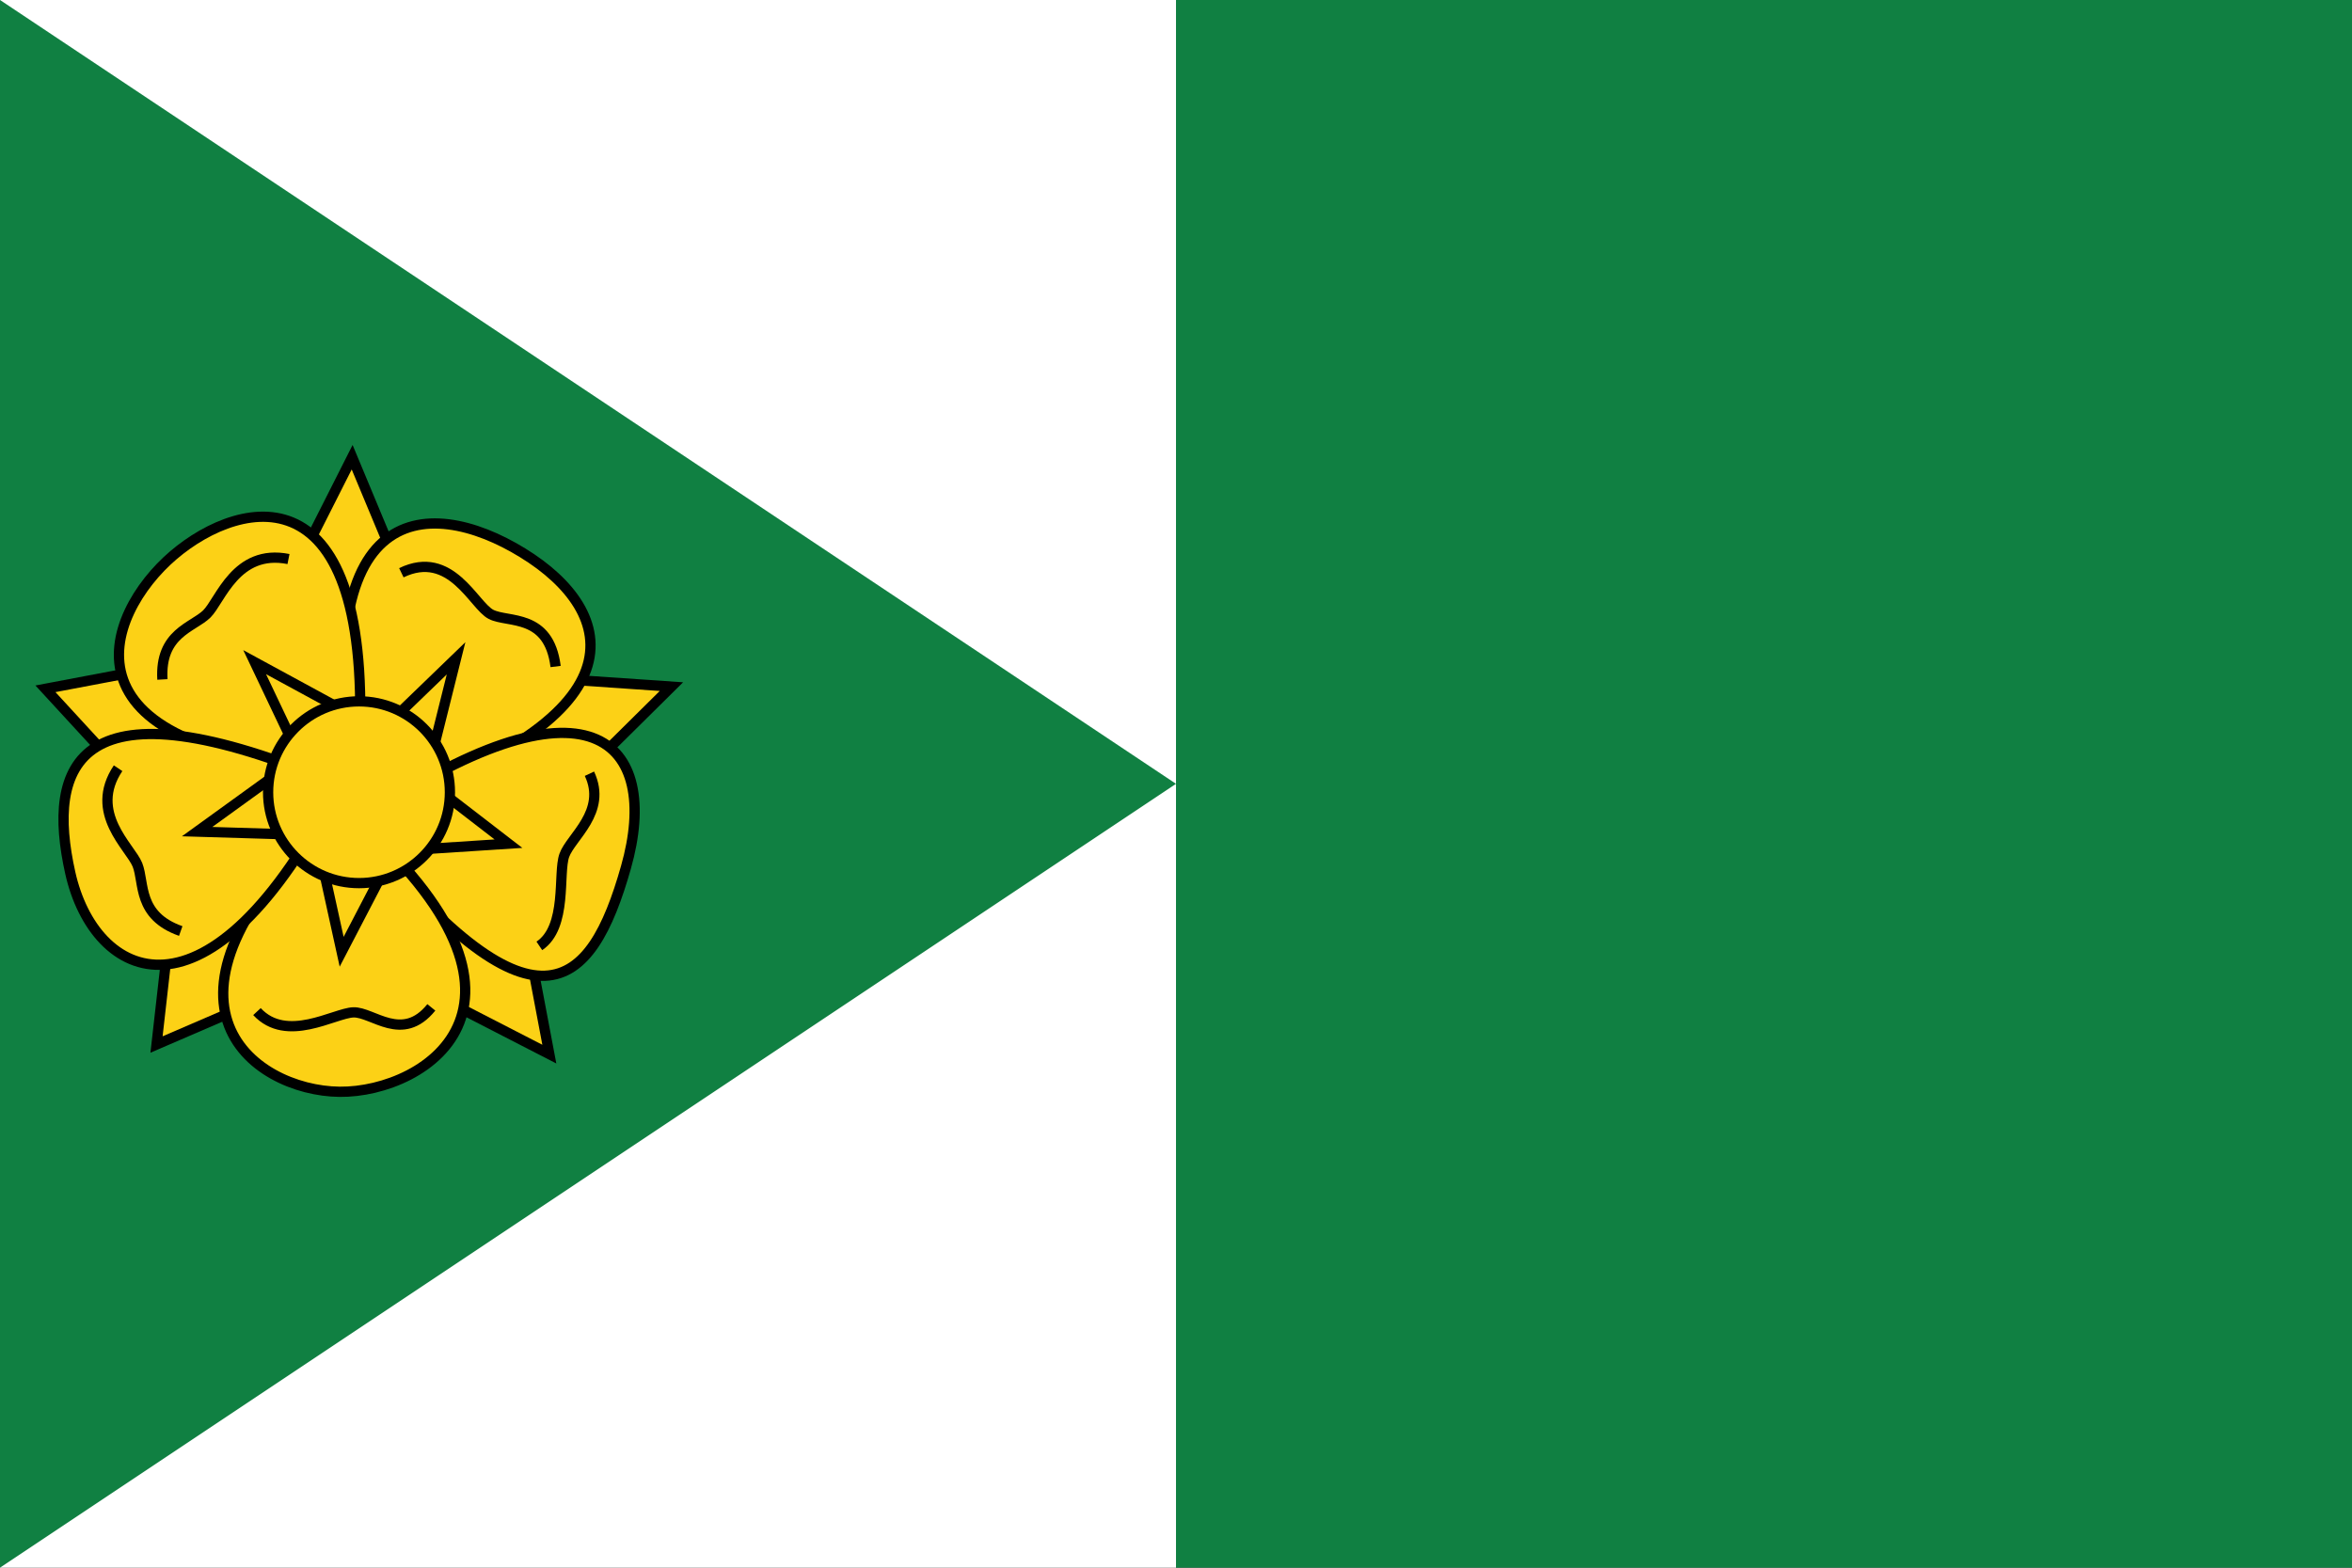
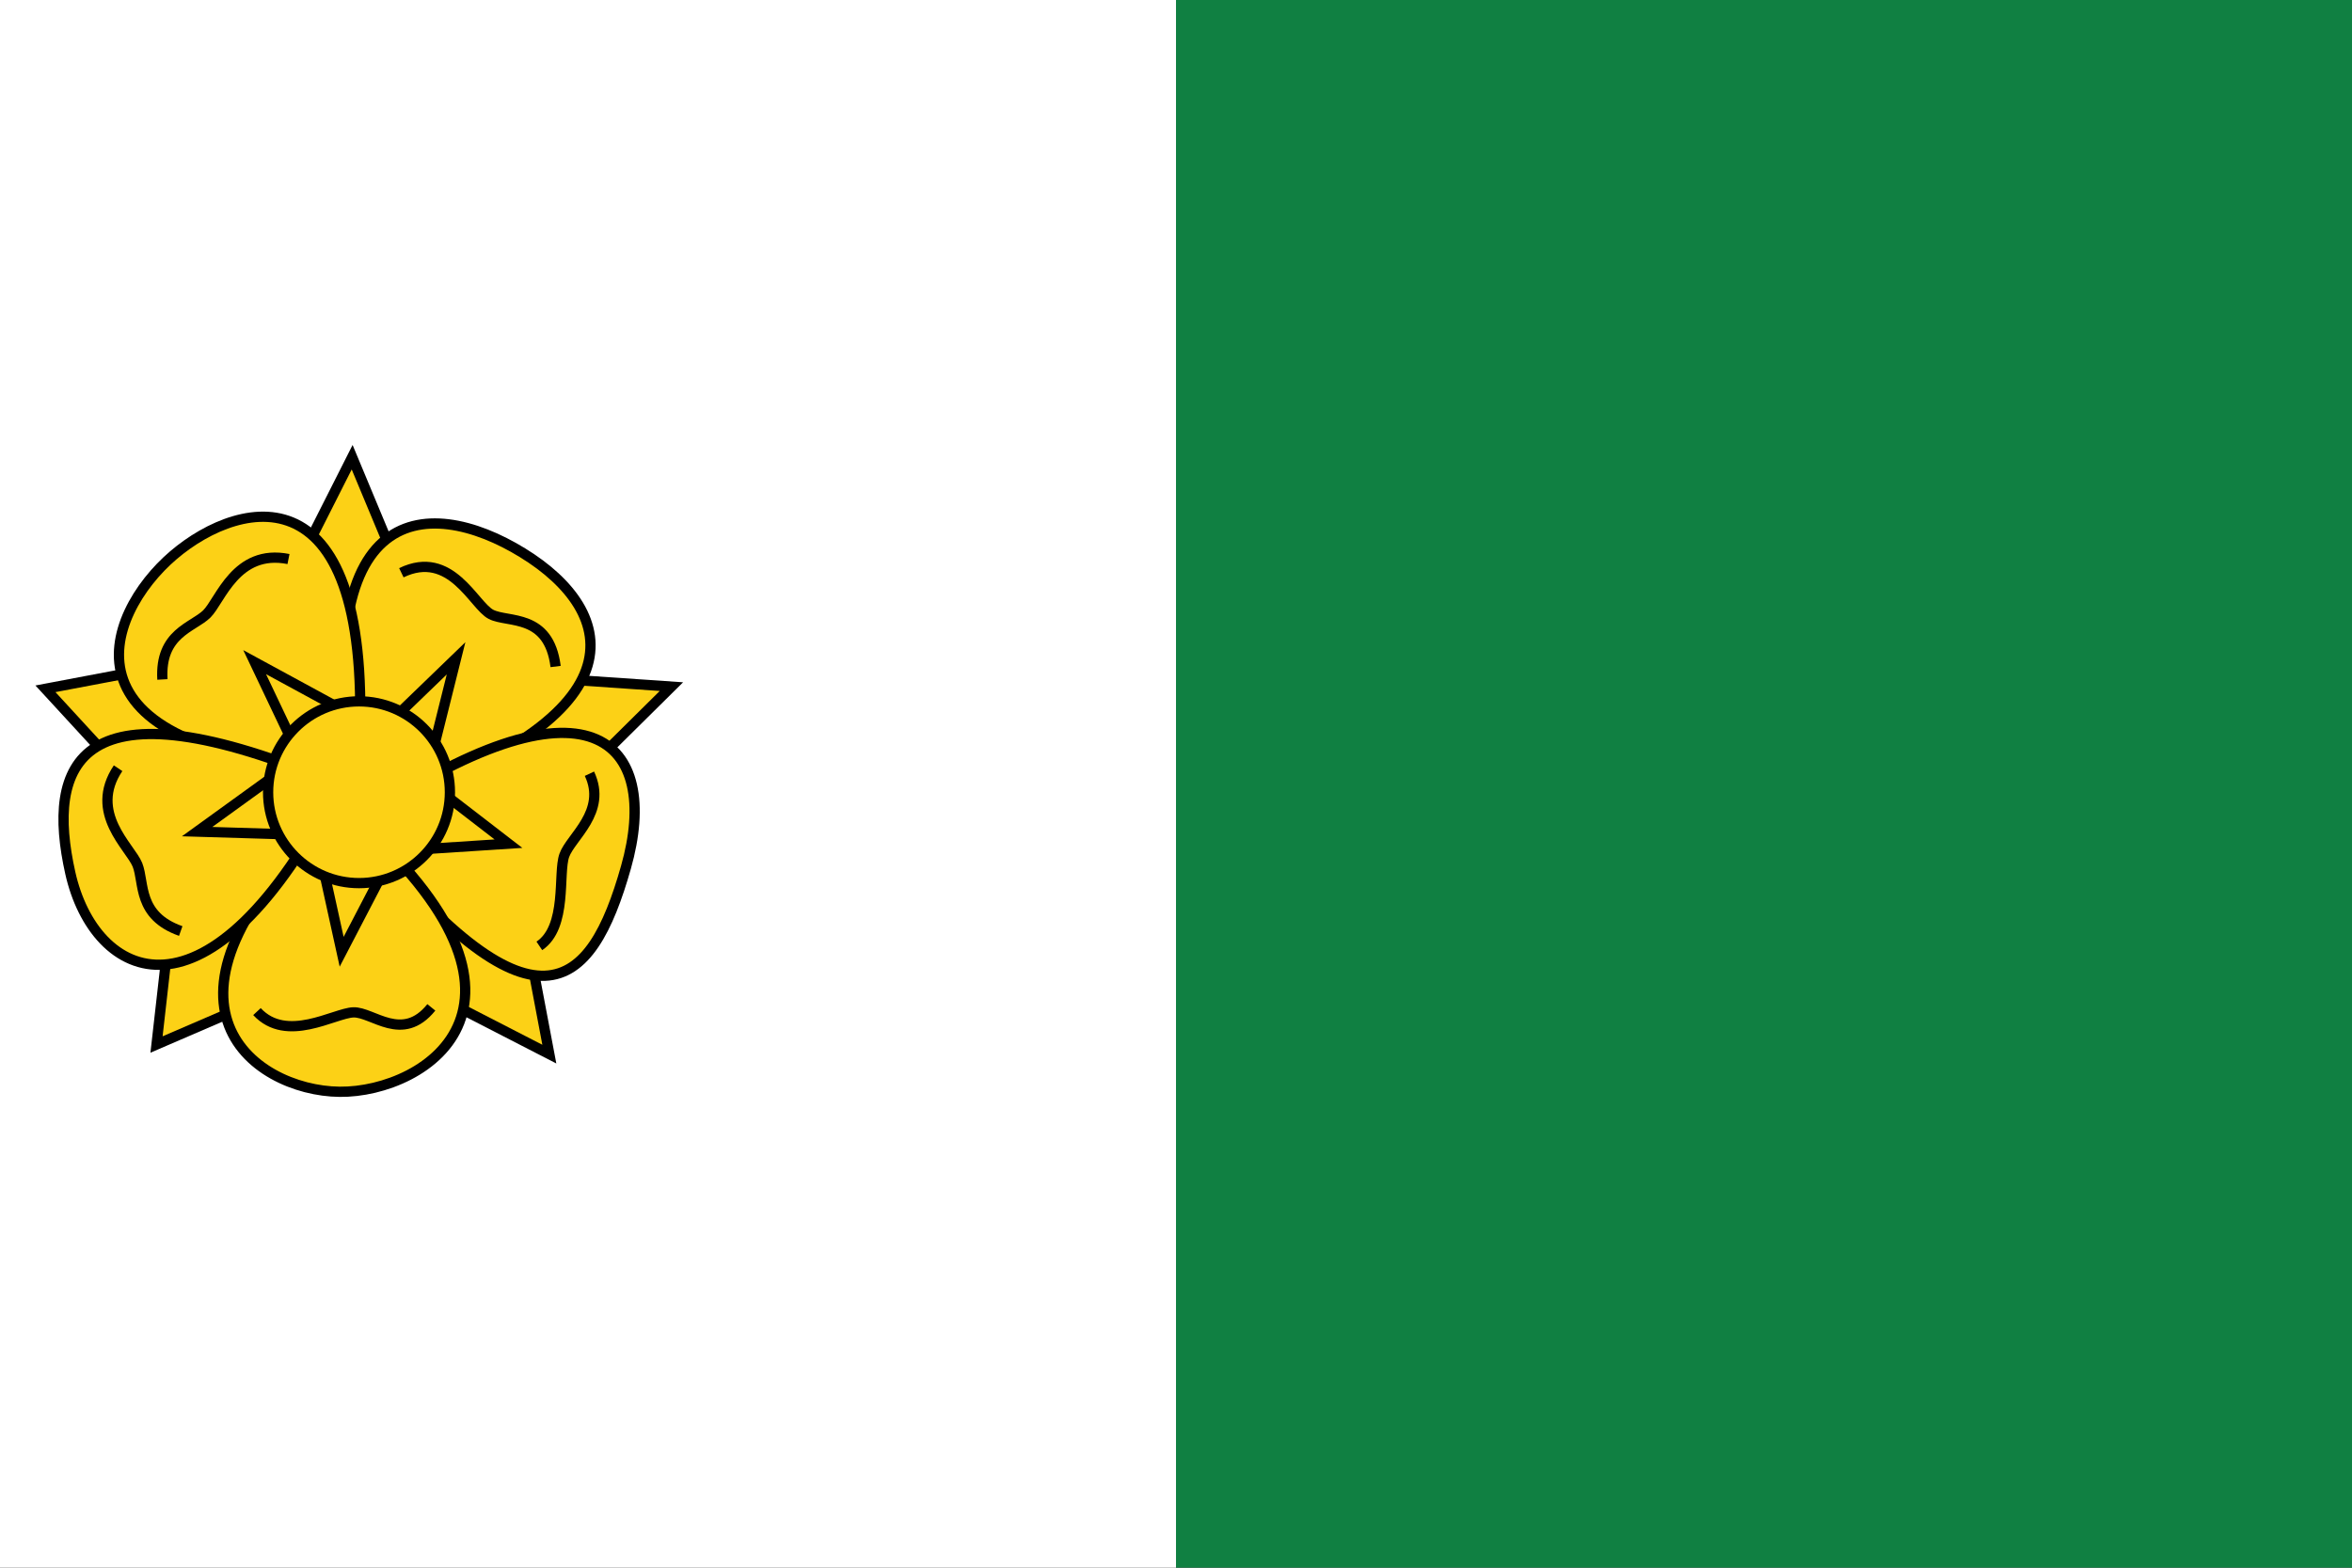
<svg xmlns="http://www.w3.org/2000/svg" version="1.0" x="0" y="0" width="360" height="240">
  <rect width="100%" height="100%" fill="#333333" stroke="none" />
  <rect width="180" height="240" x="0" y="0" fill="#ffffff" />
  <rect width="180" height="240" x="180" y="0" fill="#108042" />
-   <polygon points="0,0 180,120 0,240" fill="#108042" />
  <g transform="translate(55,120)">
    <g transform="scale(1.961)">
      <g transform="translate(-25,-26)">
        <path d="M39.83 47.1L25.05 39.5 9.17 46.35 11.02 30.02 0.5 18.58 16.87 15.48 24.44 0.5 31.39 17.18 49.36 18.41 36.76 30.88 39.83 47.1z" style="fill:#fcd116;stroke-width:0.8;stroke:#000" />
        <path d="M25.01 28.07C20.31 3.63 30.32 3.4 37.74 7.96 45.24 12.56 47.72 21.02 25.01 28.07z" style="fill:#fcd116;stroke-width:0.8;stroke:#000" />
        <path d="M24.9 24.83C0.66 23.94 5.07 12.77 10.49 8.15 15.86 3.57 26.56 1.1 24.9 24.83z" style="fill:#fcd116;stroke-width:0.8;stroke:#000" />
        <path d="M24.73 29.08C43.17 16.42 48.57 22.8 45.81 32.52 43.08 42.16 38.71 46.59 24.73 29.08z" style="fill:#fcd116;stroke-width:0.8;stroke:#000" />
        <path d="M23.66 27.83C41.52 42.91 30.26 50.12 23.46 50.04 16.65 49.97 6.88 42.89 23.66 27.83z" style="fill:#fcd116;stroke-width:0.8;stroke:#000" />
        <path d="M23.38 26.07C13.17 45.98 4.31 41.3 2.44 32.96 0.58 24.65 2.76 17.31 23.38 26.07z" style="fill:#fcd116;stroke-width:0.8;stroke:#000" />
        <path d="M16.83 16.5L26.69 21.86 32.55 16.2 30.18 25.69 36.64 30.67 27.71 31.25 23.62 39.11 21.62 30.01 12.34 29.73 20.36 23.93 16.83 16.5z" style="fill:#fcd116;stroke-width:0.8;stroke:#000" />
        <path d="M32.07 26.66C32.07 30.57 28.89 33.75 24.98 33.75 21.06 33.75 17.88 30.57 17.88 26.66 17.88 22.74 21.06 19.56 24.98 19.56 28.89 19.56 32.07 22.74 32.07 26.66L32.07 26.66z" style="fill:#fcd116;stroke-width:0.8;stroke:#000" />
        <path d="M17.01 43.78C19.33 46.28 23.03 43.9 24.53 43.84 26.05 43.79 28.35 46.26 30.62 43.45" style="fill:#fcd116;stroke-width:0.8;stroke:#000" />
        <path d="M39.05 38.65C41.26 37.17 40.49 32.99 41 31.58 41.51 30.14 44.36 28.19 42.96 25.21" style="fill:#fcd116;stroke-width:0.8;stroke:#000" />
        <path d="M40.32 16.84C39.79 12.67 36.61 13.45 35.28 12.77 33.92 12.07 32.16 7.65 28.28 9.52" style="fill:#fcd116;stroke-width:0.8;stroke:#000" />
        <path d="M19.47 8.45C15.36 7.63 14.16 11.69 13.09 12.74 12 13.8 9.42 14.24 9.63 17.85" style="fill:#fcd116;stroke-width:0.8;stroke:#000" />
        <path d="M6.17 24.78C3.83 28.27 7.12 30.93 7.68 32.32 8.24 33.74 7.66 36.29 11.06 37.49" style="fill:#fcd116;stroke-width:0.8;stroke:#000" />
      </g>
    </g>
  </g>
</svg>